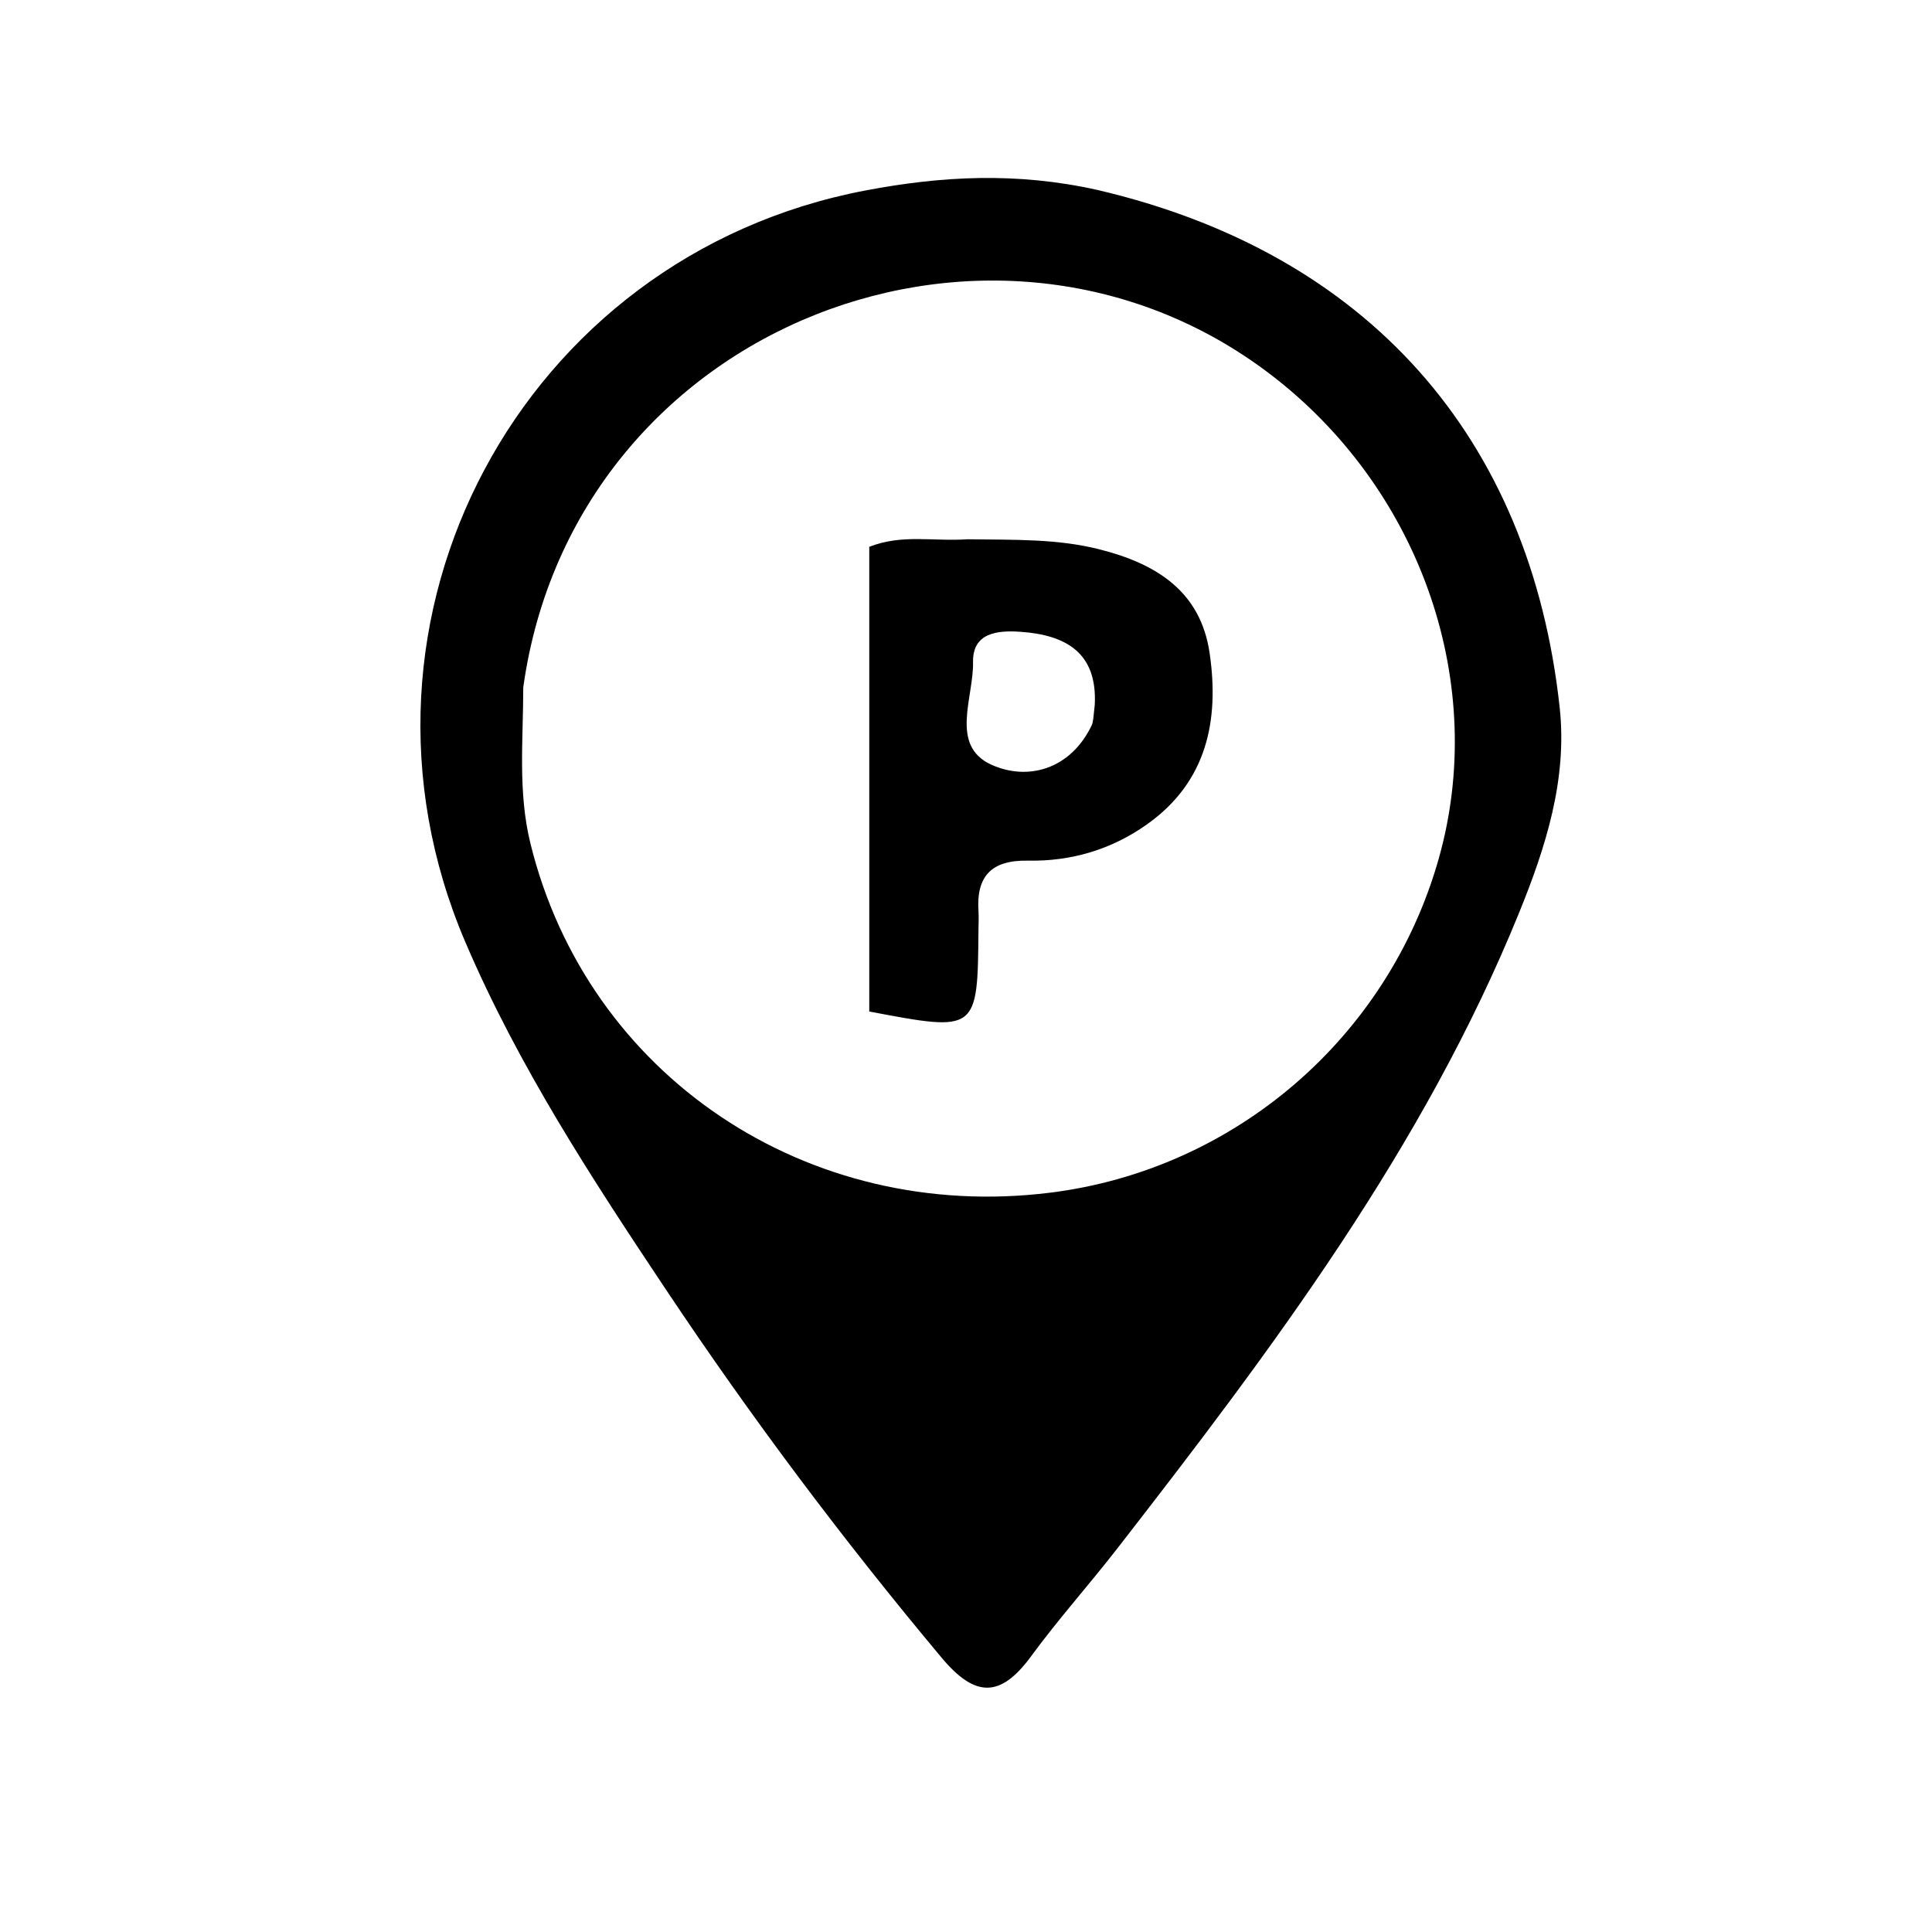
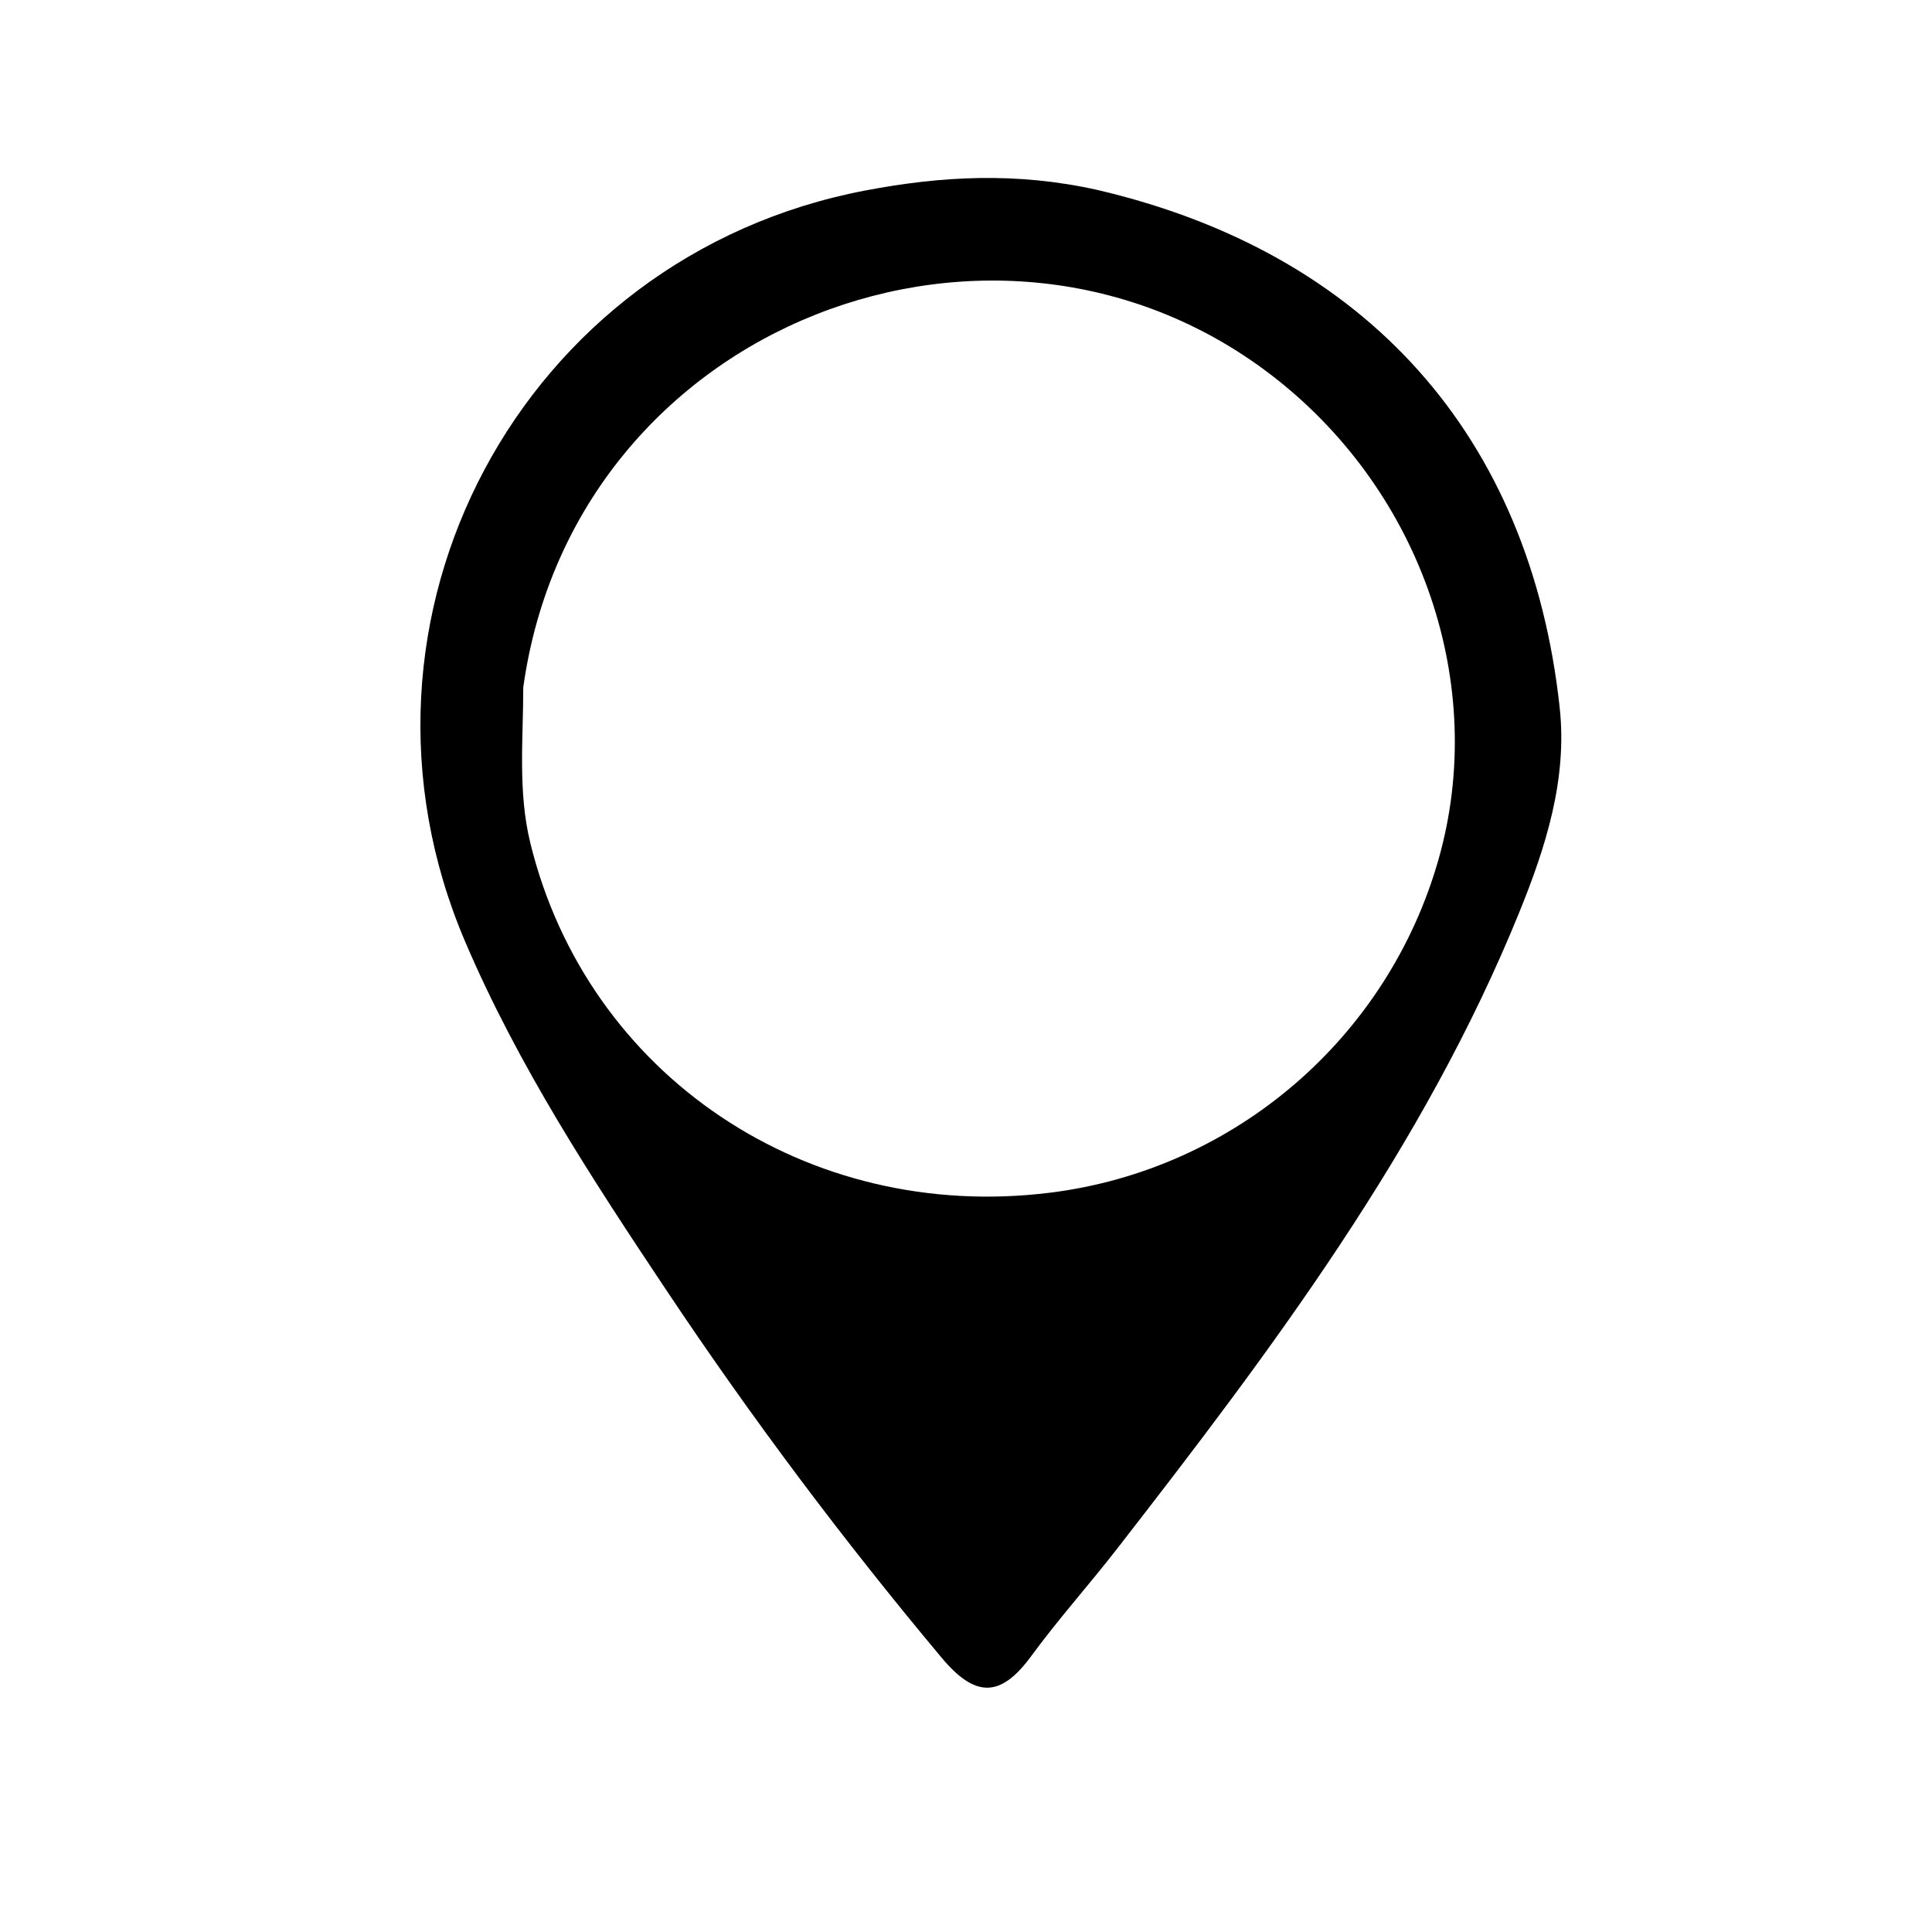
<svg xmlns="http://www.w3.org/2000/svg" id="Layer_1" x="0px" y="0px" width="100%" viewBox="0 0 160 160" xml:space="preserve">
  <path fill="#000000" opacity="1" stroke="none" d="M90.872,15.728  C113.214,20.941 126.739,36.168 129.167,58.605  C129.81,64.549 128.01,70.163 125.81,75.577  C117.878,95.094 105.35,111.73 92.567,128.192  C90.218,131.217 87.654,134.08 85.391,137.165  C82.866,140.607 80.774,140.62 77.982,137.285  C69.845,127.563 62.256,117.446 55.224,106.907  C49.027,97.621 42.916,88.279 38.513,77.961  C27.114,51.245 43.166,21.204 71.648,15.779  C77.937,14.581 84.167,14.232 90.872,15.728 M43.334,56.925  C43.336,61.242 42.873,65.564 43.928,69.853  C48.651,89.059 66.828,101.291 86.985,98.771  C102.247,96.863 114.958,85.934 119.147,71.12  C123.218,56.726 117.766,40.934 105.753,31.425  C82.924,13.355 47.56,26.656 43.334,56.925 z" />
-   <path fill="#000000" opacity="1" stroke="none" d="M80.151,44.66  C84.099,44.713 87.551,44.614 91.017,45.485  C95.787,46.684 99.432,48.98 100.177,54.092  C100.984,59.633 99.968,64.741 94.989,68.27  C92.041,70.36 88.705,71.344 85.135,71.275  C82.125,71.217 80.838,72.539 81.034,75.473  C81.067,75.97 81.037,76.471 81.033,76.971  C80.961,85.472 80.961,85.472 71.989,83.768  C71.989,70.973 71.989,58.112 71.989,45.285  C74.719,44.213 77.236,44.856 80.151,44.66 M90.664,58.362  C90.882,54.053 88.276,52.59 84.531,52.324  C82.603,52.187 80.534,52.392 80.583,54.842  C80.641,57.763 78.629,61.746 82.095,63.326  C85.079,64.686 88.646,63.75 90.404,60.076  C90.541,59.789 90.548,59.44 90.664,58.362 z" />
</svg>